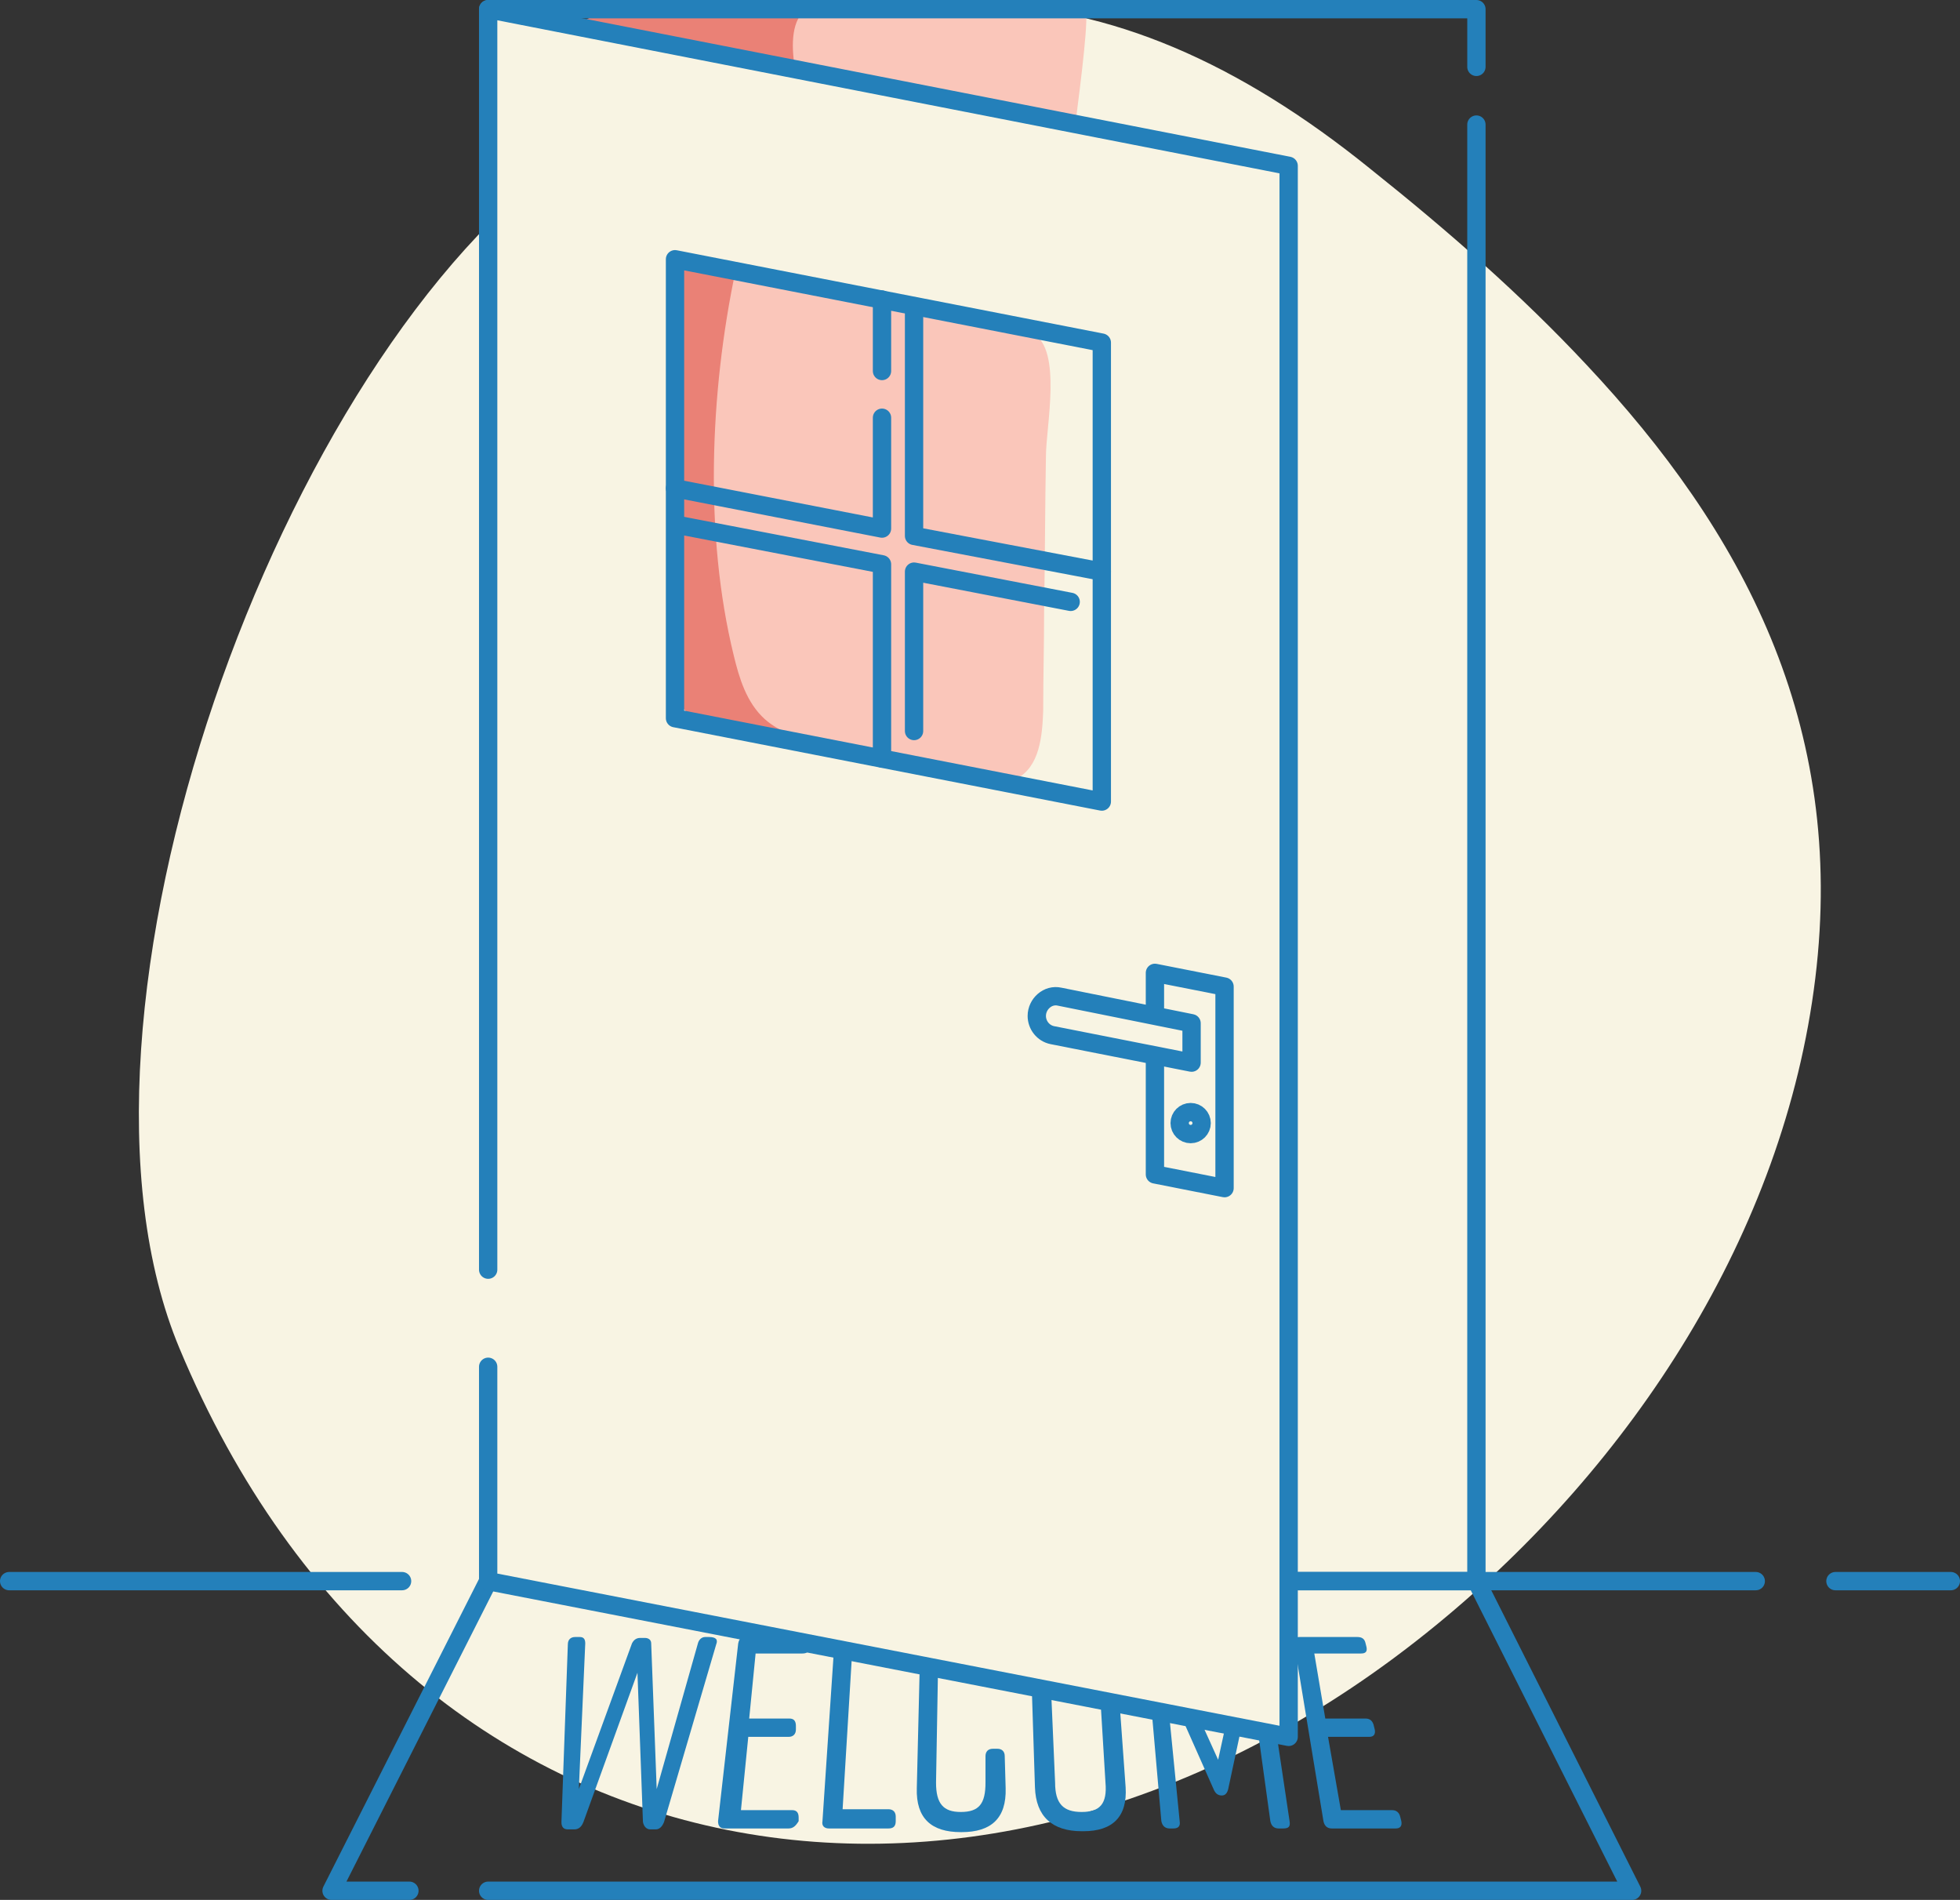
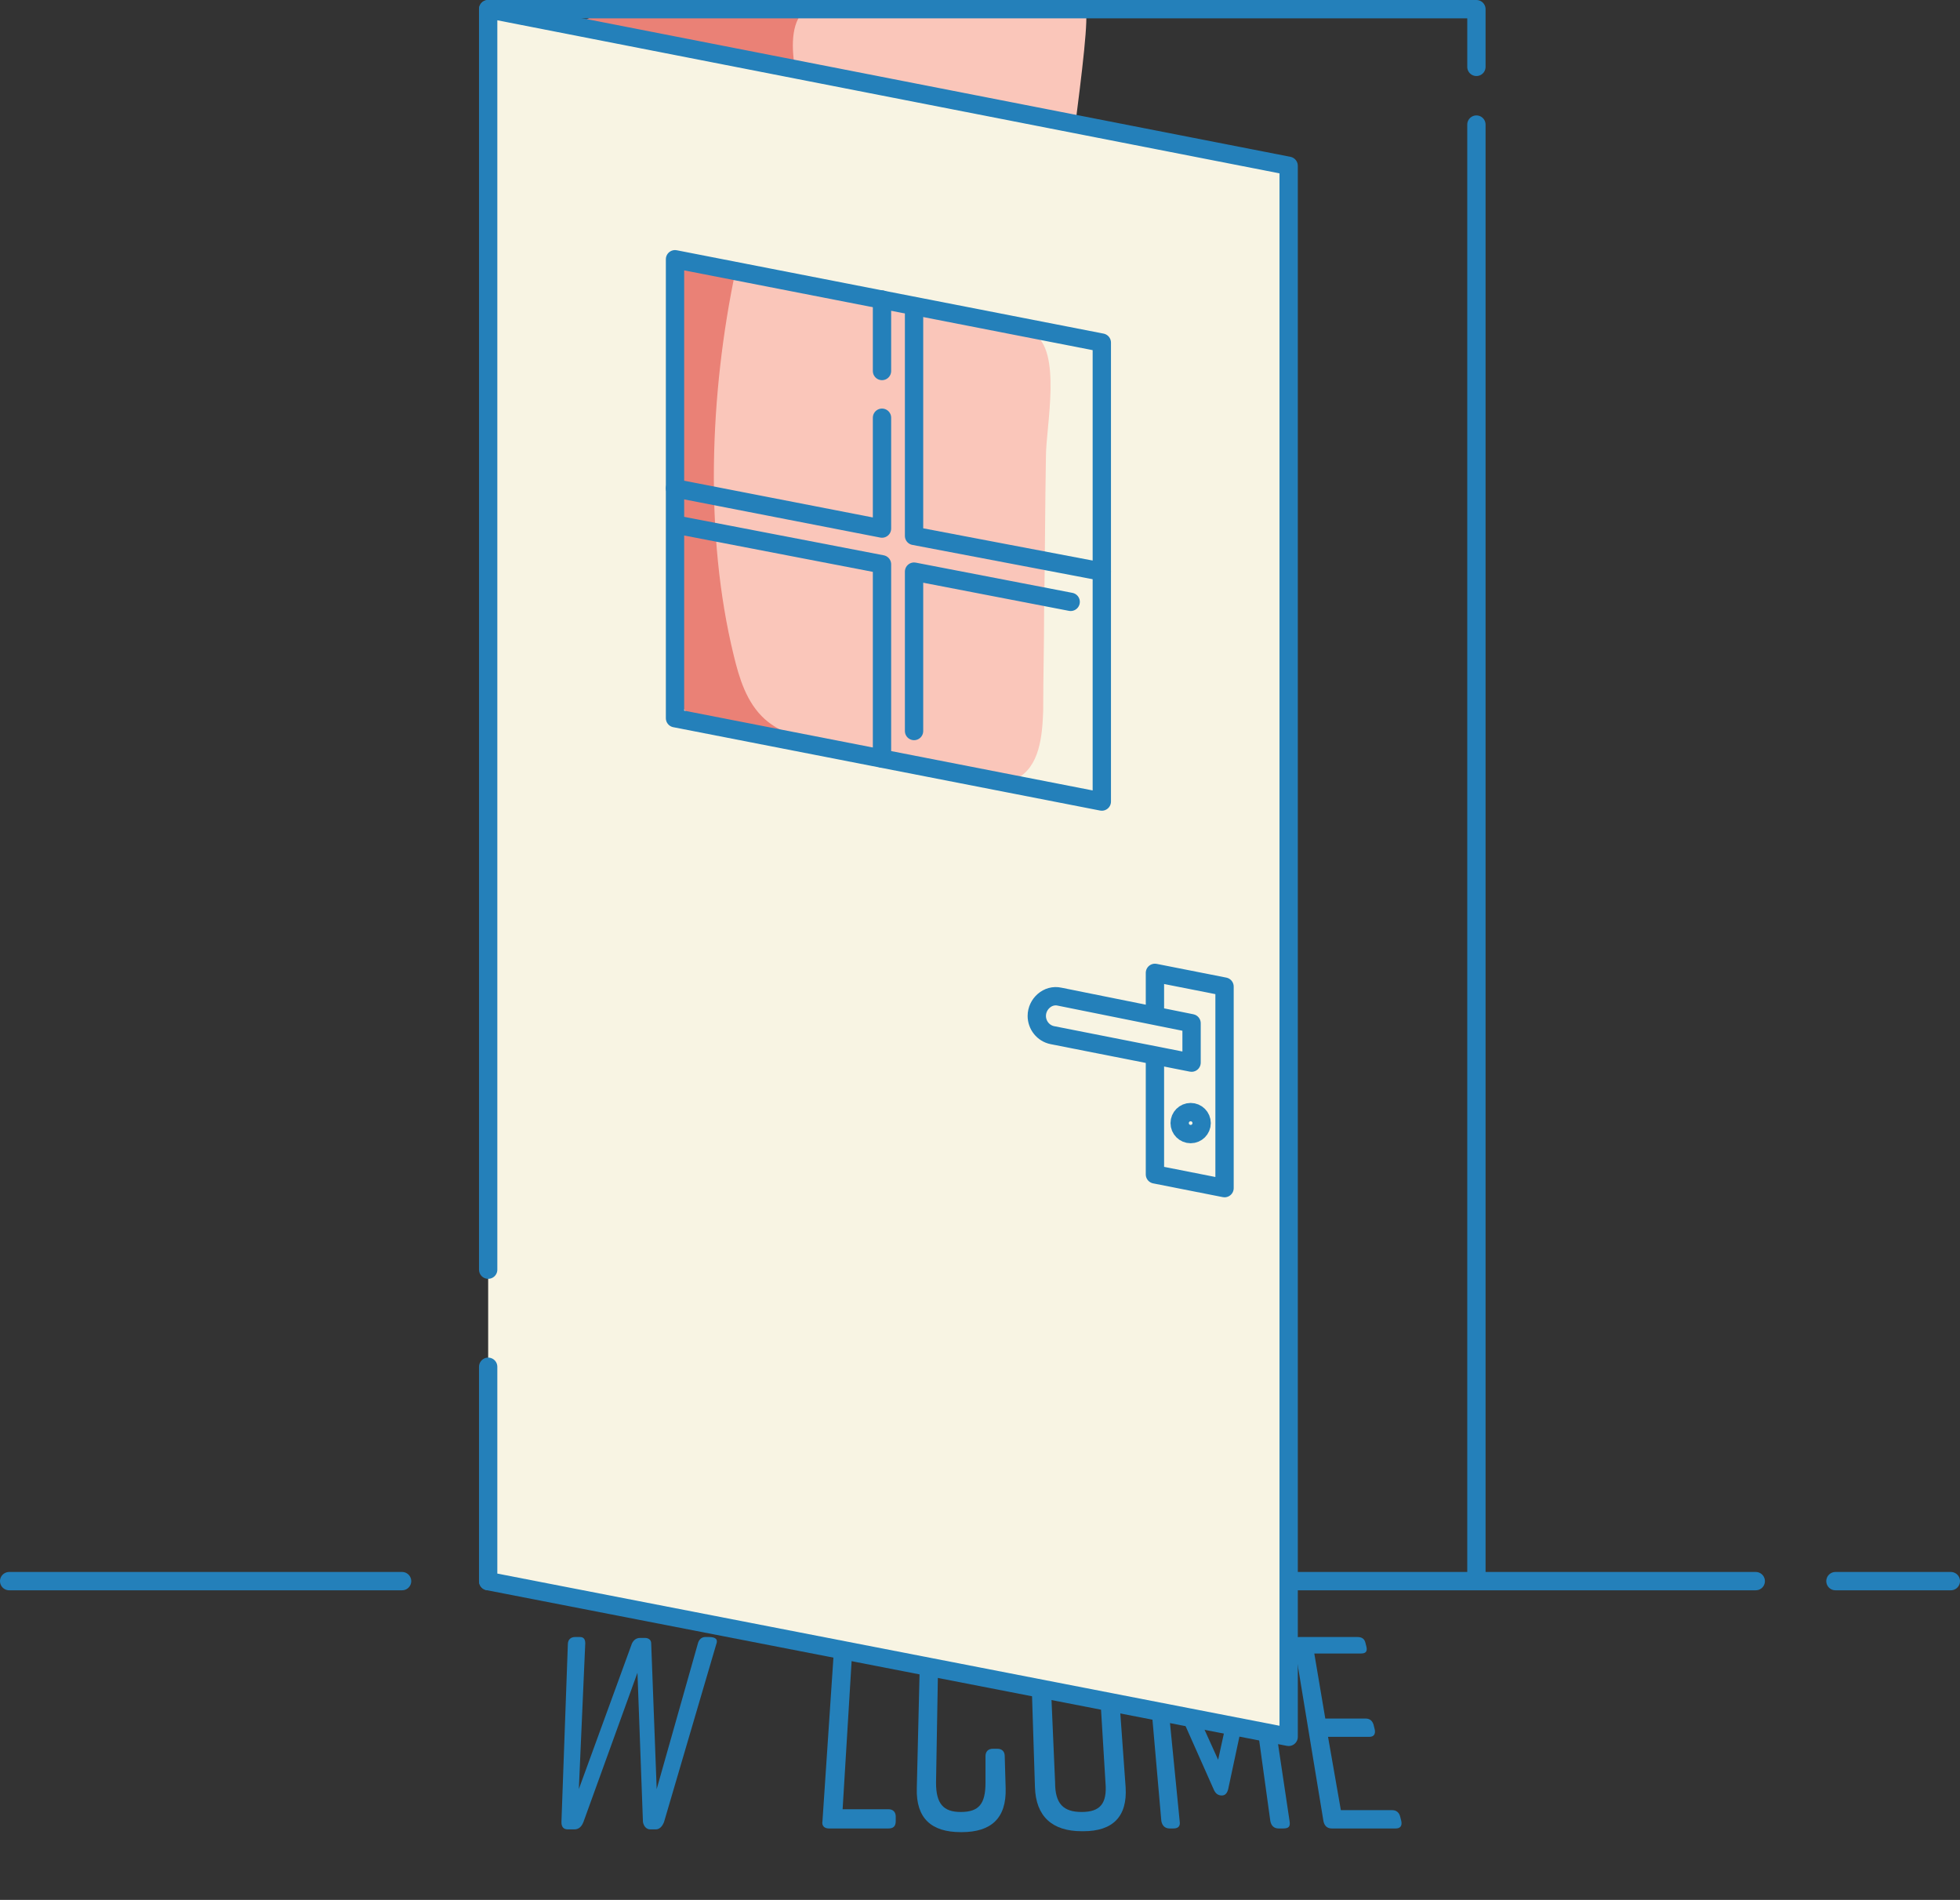
<svg xmlns="http://www.w3.org/2000/svg" enable-background="new 0 0 214 207.4" viewBox="0 0 214 207.4">
  <rect x="0" y="0" width="214" height="207.4" fill="#333333" stroke="none" />
-   <path d="m173.2 39.8c-7.1-7.6-15.1-14.6-23.5-21.3-29-23.5-56.2-24-87.3-1.7-31.8 21.8-58 94.1-42.8 130.4 25.1 60.1 88.6 70 137.2 30.2 21.4-17.5 38-42.8 41.4-70.6s-8-48.9-25-67z" fill="#f8f4e3">
-     </path>
  <path d="m82.4 1.2c1.2 0 4.2-.5 5.2.1 1.5.9.3 3.4.6 5.1.5 2.9.8 5.9.9 8.9 0 1.7-.1 3.6-1.5 4.6-.8.5-1.8.6-2.7.7-4.1.3-8.3.7-12.4 1-1.2.1-2.5.2-3.7-.2-2.3-.8-3.5-3.2-4.5-5.4-1.8-4-5.9-10.5-.8-13.6 5-2.9 13.5-1.2 18.9-1.2z" fill="#ea8176">
    </path>
  <path d="m112.4 1.6c1.7.2 5.1-2 6.1-.6.8 1.2-2.9 24.7-3.9 33.8-4.4.2-8.8.1-13-1.3-4.1-1.4-8-4.1-9.9-8.1-1.6-3.4-1.6-7.2-2.6-10.8-.7-2.3-1.7-4.4-2.2-6.7-.4-1.8-.7-5 .7-6.5s4.9-.8 6.8-.8c6 .1 12 .4 18 1z" fill="#fac6ba">
    </path>
-   <path d="m53.3 206.4h124.9l-17-33.8h-107.9l-17.1 33.8h8.5" style="fill: none; stroke: rgb(36, 128, 186); stroke-width: 2; stroke-linecap: round; stroke-linejoin: round; stroke-miterlimit: 10;">
-     </path>
  <path d="m78.2 179.5-5.7 19.4c-.2.5-.5.8-.9.8h-.6c-.4 0-.7-.3-.8-.8l-.6-16.3-5.9 16.3c-.2.5-.5.8-1 .8h-.7c-.5 0-.7-.3-.7-.8l.7-19.4c0-.5.3-.8.8-.8h.5c.4 0 .6.2.6.7l-.7 15.9 5.8-15.9c.2-.4.5-.6.9-.6h.5c.4 0 .7.2.7.6l.6 15.9 4.5-15.9c.1-.4.4-.7.8-.7h.4c.8 0 1 .3.8.8z" fill="#2480ba">
-     </path>
-   <path d="m86.1 199.6h-7c-.5 0-.7-.3-.7-.8l2.2-19.4c.1-.5.3-.7.8-.7h6.3c.5 0 .7.2.7.7v.4c0 .5-.3.7-.8.7h-5.1l-.7 7.1h4.4c.5 0 .7.3.7.8v.4c0 .5-.3.8-.8.8h-4.4l-.8 8h5.6c.5 0 .7.3.7.8v.4c-.3.5-.6.8-1.1.8z" fill="#2480ba">
    </path>
  <path d="m97.8 198.3v.5c0 .6-.3.8-.8.8h-6.5c-.5 0-.8-.3-.7-.8l1.3-19.4c0-.5.3-.7.8-.7h.5c.5 0 .7.2.7.7l-1.1 18.1h5c.5 0 .8.3.8.8z" fill="#2480ba">
    </path>
  <path d="m107.6 183.1c0-2-.8-2.8-2.6-2.8s-2.6.8-2.6 2.8l-.2 11.5c0 2.3.8 3.2 2.7 3.2 2 0 2.7-.9 2.7-3.2v-2.9c0-.5.3-.8.8-.8h.5c.5 0 .8.3.8.8l.1 3.5c.1 3.3-1.6 4.8-4.8 4.8h-.1c-3.2 0-4.9-1.5-4.8-4.8l.3-12.5c.1-2.7 1.7-4.1 4.6-4.1h.1c2.9 0 4.5 1.4 4.5 4.1" fill="#2480ba">
    </path>
  <path d="m117 178.5h.2c2.9 0 4.6 1.3 4.8 4.1l.9 12.5c.2 3.2-1.4 4.8-4.6 4.8h-.2c-3.2 0-5-1.6-5.1-4.8l-.4-12.5c0-2.8 1.5-4.1 4.4-4.1zm1.1 19.3c2 0 2.8-.9 2.6-3.2l-.7-11.5c-.1-2.1-1-2.8-2.8-2.8s-2.6.8-2.5 2.8l.5 11.5c0 2.3.9 3.2 2.9 3.2z" fill="#2480ba">
    </path>
  <path d="m134.1 195.3c-.1.4-.3.7-.7.7s-.7-.2-.9-.7l-5.2-11.7 1.5 15.2c.1.6-.2.8-.7.8h-.4c-.5 0-.8-.3-.9-.8l-1.7-19.4c0-.5.2-.7.6-.7h.6c.4 0 .7.2.9.6l5.8 12.8 2.8-12.8c.1-.4.3-.6.7-.6h.6c.5 0 .7.2.8.7l2.9 19.4c.1.6-.1.8-.7.8h-.5c-.5 0-.8-.3-.9-.8l-2.1-15.2z" fill="#2480ba">
    </path>
  <path d="m152.4 199.6h-7c-.5 0-.8-.3-.9-.8l-3.2-19.4c-.1-.5.1-.7.6-.7h6.3c.5 0 .8.2.9.7l.1.4c.1.5-.1.7-.6.7h-5.1l1.2 7.1h4.4c.5 0 .8.3.9.8l.1.4c.1.5-.1.8-.6.8h-4.5l1.4 8h5.6c.5 0 .8.3.9.8l.1.4c.1.5-.1.8-.6.8z" fill="#2480ba">
    </path>
  <g stroke="#2480ba" stroke-linecap="round" stroke-linejoin="round" stroke-miterlimit="10" stroke-width="2">
    <path d="m161.2 13.6v159h-107.9" fill="none" />
    <path d="m53.3 138.6v-137.6l87.4 17.1v140.4 5.8 25.3l-87.4-17v-23.4" fill="#f8f4e3" />
    <path d="m200.4 172.6h12.6" fill="none" />
    <path d="m161.2 172.6h30.5" fill="none" />
    <path d="m1 172.6h42.9" fill="none" />
    <path d="m133.7 129.7-7.6-1.5v-22l7.6 1.5z" fill="#f8f4e3" />
    <path d="m130.1 116-15.2-3c-1-.2-1.7-1.1-1.7-2.1 0-1.3 1.2-2.4 2.5-2.1l14.4 2.9z" fill="#f8f4e3" />
    <circle cx="130" cy="122.6" fill="#f8f4e3" r="1.2" />
  </g>
  <path d="m73.6 53.9c.1 4.8 1.3 9.7.3 14.4-.5 2.5-1.4 5.2-.3 7.5 1.3 2.8 3.8 3.7 6.9 3.6 3.1 0 6.3.5 9.2 1.7.9-13 1.8-27.1 2.7-40 .1-2.1.3-4.4-.9-6.2-1.4-2.2-4.1-3-6.6-3.7-5.2-1.4-11.8-5.3-11.7 2.4 0 6.8.3 13.6.4 20.3z" fill="#ea8176" />
-   <path d="m80.3 29.6c-2.8 13.3-3.4 28.8-.2 41.9.6 2.5 1.4 5.2 3.4 7 1.8 1.6 4.2 2.2 6.6 2.8 5.2 1.2 10.4 2.5 15.5 3.7 1.8.4 3.7.8 5.4 0 2.5-1.3 2.8-4.6 2.9-7.4 0-3.6.1-7.3.1-10.9.1-5.6.1-11.3.2-16.9 0-3.2 1.8-11.6-1.4-13.4-1.9-1.1-5.7-.9-7.9-1.3-2.8-.4-5.9-1.9-8.7-2.4-5.6-.8-10.2-2.2-15.9-3.1z" fill="#fac6ba" />
+   <path d="m80.3 29.6c-2.8 13.3-3.4 28.8-.2 41.9.6 2.5 1.4 5.2 3.4 7 1.8 1.6 4.2 2.2 6.6 2.8 5.2 1.2 10.4 2.5 15.5 3.7 1.8.4 3.7.8 5.4 0 2.5-1.3 2.8-4.6 2.9-7.4 0-3.6.1-7.3.1-10.9.1-5.6.1-11.3.2-16.9 0-3.2 1.8-11.6-1.4-13.4-1.9-1.1-5.7-.9-7.9-1.3-2.8-.4-5.9-1.9-8.7-2.4-5.6-.8-10.2-2.2-15.9-3.1" fill="#fac6ba" />
  <path d="m99.8 33.9v24.6l20.5 3.9" style="fill: none; stroke: rgb(36, 128, 186); stroke-width: 2; stroke-linecap: round; stroke-linejoin: round; stroke-miterlimit: 10;" />
  <path d="m99.8 79.8v-17.4l17.1 3.3" style="fill: none; stroke: rgb(36, 128, 186); stroke-width: 2; stroke-linecap: round; stroke-linejoin: round; stroke-miterlimit: 10;" />
  <path d="m73.7 53.3 22.6 4.4v-12.1" style="fill: none; stroke: rgb(36, 128, 186); stroke-width: 2; stroke-linecap: round; stroke-linejoin: round; stroke-miterlimit: 10;" />
  <path d="m74.5 57.4 21.8 4.2v21.2" style="fill: none; stroke: rgb(36, 128, 186); stroke-width: 2; stroke-linecap: round; stroke-linejoin: round; stroke-miterlimit: 10;" />
  <path d="m96.3 40.5v-7.8" style="fill: none; stroke: rgb(36, 128, 186); stroke-width: 2; stroke-linecap: round; stroke-linejoin: round; stroke-miterlimit: 10;" />
  <path d="m120.3 87.5-46.6-9.1v-50.1l46.6 9.1z" style="fill: none; stroke: rgb(36, 128, 186); stroke-width: 2; stroke-linecap: round; stroke-linejoin: round; stroke-miterlimit: 10;" />
  <path d="m53.3 1h107.9v6.3" style="fill: none; stroke: rgb(36, 128, 186); stroke-width: 2; stroke-linecap: round; stroke-linejoin: round; stroke-miterlimit: 10;">
    </path>
</svg>